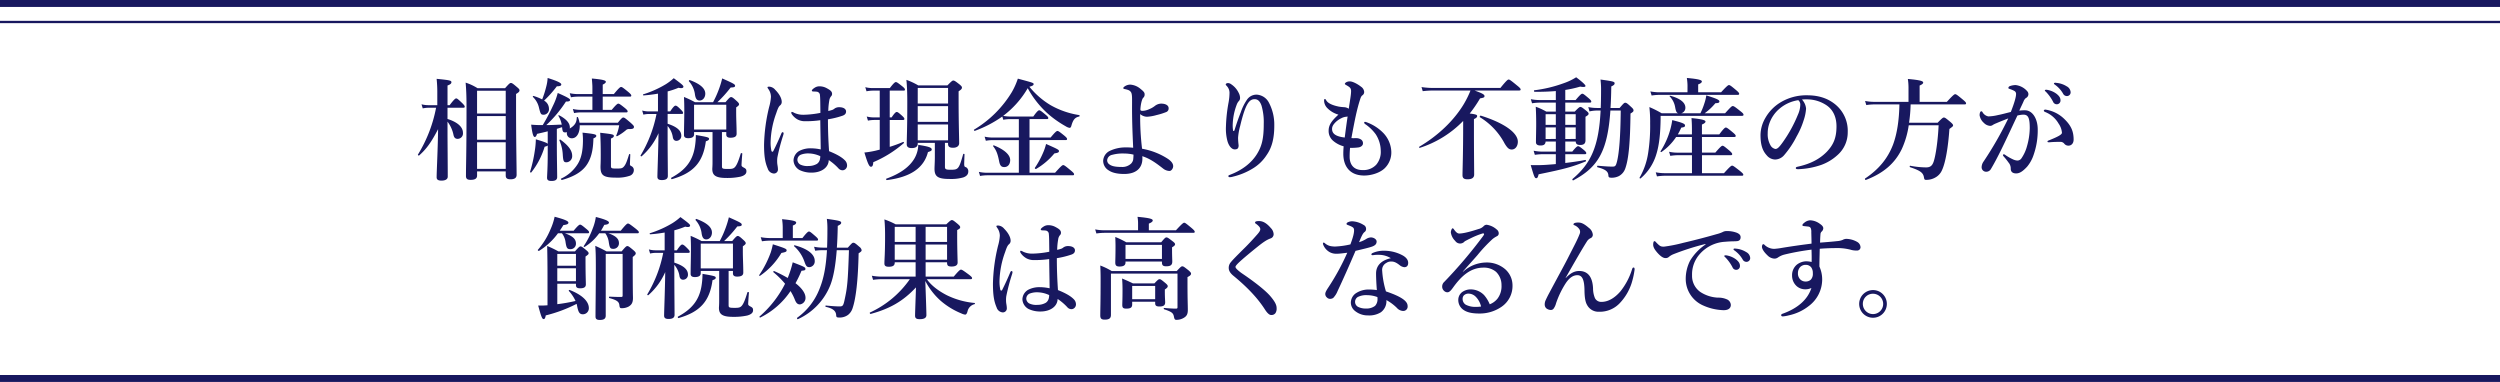
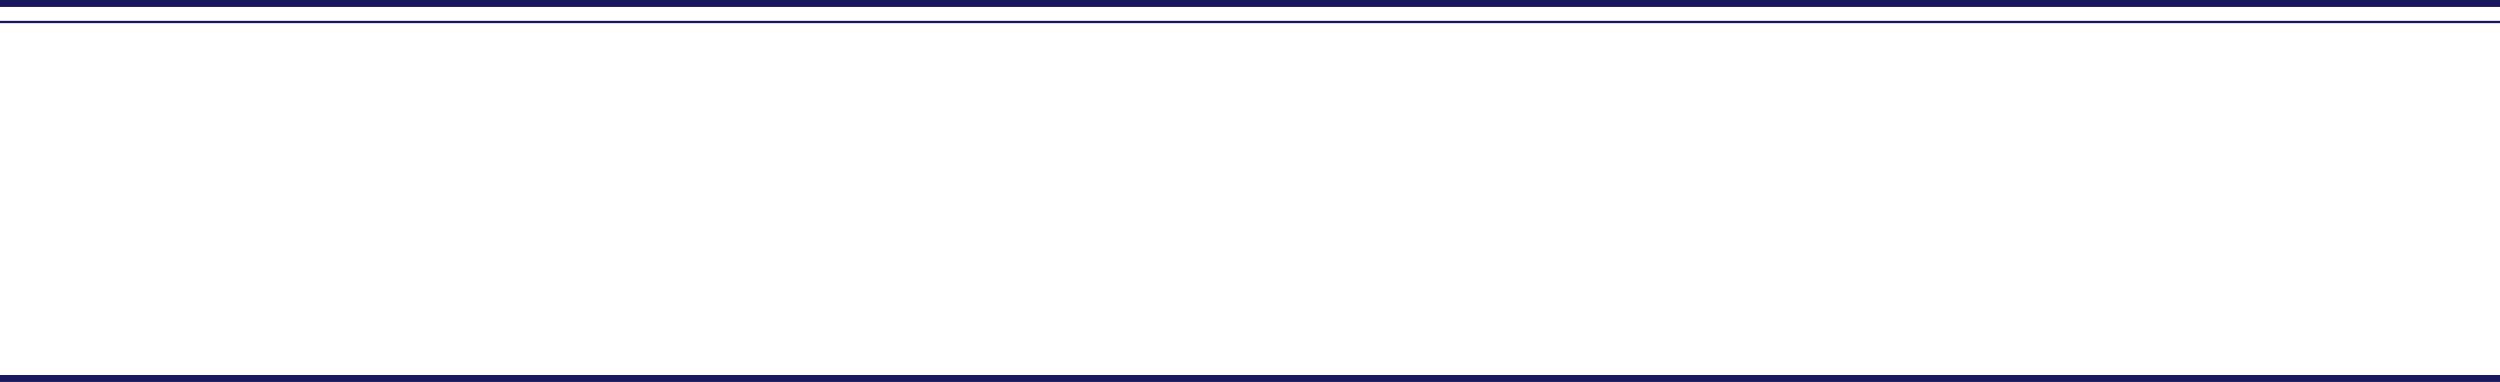
<svg xmlns="http://www.w3.org/2000/svg" width="1080" height="165" viewBox="0 0 1080 165">
  <g id="sec2_tit_pc.svg" transform="translate(-180.5 -1397)">
    <g id="大見出し" transform="translate(0 19)">
-       <path id="パス_409" data-name="パス 409" d="M-346.176-21.456a14.249,14.249,0,0,1,2.592,5.76c.288,1.344.96,1.68,1.824,1.68a2.322,2.322,0,0,0,2.256-2.592c0-2.4-2.112-4.56-6.672-6v-4.848h6.816c.48,0,.624-.144.624-.48s-.384-.816-1.1-1.536c-1.728-1.632-2.16-2.016-2.592-2.016-.336,0-.912.384-2.832,2.928h-.912v-8.5c1.2-.432,1.68-.864,1.68-1.392,0-.72-.432-.912-6.384-1.488a55.708,55.708,0,0,1,.288,6.144v5.232h-3.888a11.684,11.684,0,0,1-2.928-.384l.528,1.776a12.845,12.845,0,0,1,2.5-.288h3.264a59.794,59.794,0,0,1-7.824,20.208c-.144.192.288.576.48.432,3.168-2.784,5.328-5.808,8.208-11.376-.1,8.448-.624,18.384-.624,20.784,0,1.056.72,1.44,2.112,1.44,1.632,0,2.688-.576,2.688-1.728,0-5.04-.1-15.216-.1-19.3Zm25.152,21.5V1.824c0,1.2.672,1.632,2.064,1.632,1.776,0,2.64-.624,2.64-1.968,0-3.456-.24-14.16-.24-29.424v-5.472c1.152-.672,1.488-1.056,1.488-1.584,0-.384-.288-.72-1.1-1.392-1.728-1.488-2.16-1.776-2.64-1.776-.384,0-.768.288-2.5,2.256h-11.9a22.753,22.753,0,0,0-5.136-2.4c.336,3.792.384,7.3.384,11.088,0,19.3-.24,24.432-.24,29.232,0,1.3.672,1.68,2.016,1.68,1.92,0,2.784-.576,2.784-1.872V.048Zm0-1.1h-12.384V-12.528h12.384Zm0-12.576h-12.384V-23.856h12.384Zm0-11.328h-12.384V-34.8h12.384Zm31.872,3.984a9.491,9.491,0,0,0-.672-2.352.288.288,0,0,0-.528.1c0,2.016-.768,3.408-3.024,4.752a1.633,1.633,0,0,0,.048-.48c0-1.872-1.584-3.648-4.608-5.232-.192-.1-.432.048-.336.24a11.3,11.3,0,0,1,1.44,3.792h-.864c-1.92.1-3.84.192-5.808.192a53.682,53.682,0,0,0,8.5-10.176c1.344.048,1.776-.24,1.776-.72s-1.392-1.248-5.328-2.976a27.728,27.728,0,0,1-2.064,5.52,81.184,81.184,0,0,1-4.416,8.352h-.1a45.4,45.4,0,0,1-4.9-.192c.48,3.888.912,5.328,1.536,5.328.432,0,.72-.432,1.008-1.344,1.68-.384,3.168-.72,4.608-1.1v5.424c-.288-.432-1.44-.864-5.136-1.968a33.82,33.82,0,0,1-.432,4.848A58.269,58.269,0,0,1-310.512.192c-.1.24.384.48.528.288a33.022,33.022,0,0,0,5.76-11.088c.768-.192,1.152-.336,1.344-.576v3.456c0,6.24-.288,9.5-.288,10.512s.576,1.392,1.92,1.392c1.584,0,2.448-.48,2.448-1.68,0-2.112-.144-8.688-.144-13.824v-7.008c.768-.24,1.488-.48,2.256-.72.192,1.968.432,2.256,1.44,2.256a1.533,1.533,0,0,0,.672-.144,1.633,1.633,0,0,0-.048.48,2.123,2.123,0,0,0,2.112,2.208c2.4,0,3.5-2.688,3.456-5.52v-.1h17.04a17.98,17.98,0,0,1-1.248,4.368c-.1.24.192.432.384.336a21.028,21.028,0,0,0,3.744-2.544,1.839,1.839,0,0,1,1.536-.528c1.584,0,1.968-.288,1.968-.96,0-.384-.288-.72-1.392-1.728-2.352-2.016-2.736-2.3-3.216-2.3-.384,0-.768.288-2.352,2.256Zm10.032-11.28h11.712c.48,0,.624-.144.624-.48s-.384-.768-1.344-1.584c-2.112-1.728-2.64-2.112-3.072-2.112-.336,0-.912.384-3.12,3.072h-4.8v-4.08c.912-.432,1.344-.864,1.344-1.2,0-.48-.48-.96-6.048-1.44.144,1.68.24,2.928.24,3.792v2.928h-6.384a15.719,15.719,0,0,1-3.408-.384l.528,1.776a17.119,17.119,0,0,1,2.88-.288h6.384v5.712h-5.232a14.151,14.151,0,0,1-3.216-.384l.528,1.776a14.689,14.689,0,0,1,2.688-.288h19.824c.48,0,.624-.144.624-.48s-.384-.768-1.2-1.44c-1.872-1.488-2.4-1.872-2.832-1.872-.336,0-.912.384-2.832,2.688h-3.888Zm-26.16,1.2a20.879,20.879,0,0,0-3.744-1.488.265.265,0,0,0-.24.432,9.336,9.336,0,0,1,2.64,4.8c.672,2.64.816,2.88,2.064,2.88a2.387,2.387,0,0,0,2.208-2.64,4.017,4.017,0,0,0-2.112-3.456,49.314,49.314,0,0,0,5.52-6.192c1.344,0,1.92-.24,1.92-.816,0-.672-1.92-1.536-5.9-2.784a17.536,17.536,0,0,1-.576,3.648A43.585,43.585,0,0,1-305.28-31.056Zm12.96,24.384c0-2.256-1.536-4.416-5.088-7.008-.192-.144-.528.144-.432.336a17.149,17.149,0,0,1,1.44,5.856c.192,3.168.384,3.6,1.68,3.6A2.635,2.635,0,0,0-292.32-6.672Zm16.752-7.488c.864-.336,1.248-.672,1.248-1.1,0-.672-.528-.768-5.9-1.392.192,3.216.24,6.384.24,9.552,0,3.552-.1,4.368-.1,5.184,0,3.744,1.344,4.656,6.768,4.656a16.286,16.286,0,0,0,5.9-.816,2.57,2.57,0,0,0,1.728-2.4,1.847,1.847,0,0,0-1.1-1.776.851.851,0,0,1-.576-.96c0-.624.1-2.688.144-4.032,0-.24-.48-.288-.528-.048-1.008,3.312-1.536,4.56-2.4,5.424-.72.72-1.392.672-3.456.672-1.728,0-1.968-.144-1.968-1.152Zm-6.336-1.152c0-.624-.672-.816-5.952-1.392a26.307,26.307,0,0,1,.192,3.12c0,4.464-.624,7.68-2.16,10.272a16.676,16.676,0,0,1-7.3,6.48c-.192.1.144.624.384.576,4.56-1.248,8.064-3.12,10.224-5.856,1.92-2.448,2.976-5.712,3.264-9.888.048-.72.1-1.44.1-2.208C-282.24-14.592-281.9-14.88-281.9-15.312Zm30.816-4.272a9.485,9.485,0,0,1,2.256,4.944c.192.96.72,1.488,1.536,1.488a2.123,2.123,0,0,0,2.112-2.208c0-2.208-1.824-3.84-5.9-5.184v-4.224h6.048c.48,0,.624-.144.624-.48s-.336-.768-.912-1.344c-1.392-1.44-1.92-1.776-2.352-1.776-.336,0-.912.384-2.3,2.5h-1.1v-8.64a33.8,33.8,0,0,0,4.7-1.584c1.344.336,2.112.144,2.112-.48,0-.48-.72-1.1-4.176-3.648a24.4,24.4,0,0,1-3.408,2.592,44.286,44.286,0,0,1-9.744,4.368.255.255,0,0,0,.1.48,59.924,59.924,0,0,0,6.24-.768v7.68H-259.3a10.671,10.671,0,0,1-2.784-.384l.528,1.776a11.547,11.547,0,0,1,2.352-.288h3.312a55.124,55.124,0,0,1-6.864,17.9c-.144.192.24.528.432.384a28.415,28.415,0,0,0,7.3-9.984c-.1,7.968-.48,16.944-.48,18.816,0,1.008.576,1.44,1.92,1.44,1.68,0,2.592-.528,2.592-1.776,0-3.792-.1-9.84-.1-19.2Zm23.472,2.64h1.872v1.1c0,.912.624,1.344,1.776,1.344,1.824,0,2.688-.528,2.688-1.728,0-3.6-.192-5.712-.192-9.552V-27.6c.912-.624,1.248-.96,1.248-1.344s-.336-.816-1.1-1.488c-1.2-1.1-1.824-1.632-2.352-1.632-.432,0-.912.432-2.4,2.208h-3.5a51.584,51.584,0,0,0,5.712-6.336c1.44-.048,1.92-.192,1.92-.768,0-.624-.72-1.008-5.568-3.168a38.466,38.466,0,0,1-1.344,4.464,43.21,43.21,0,0,1-2.592,5.808h-7.824a43.017,43.017,0,0,0-4.752-2.256c.1,2.064.144,3.6.144,5.808,0,3.5-.144,8.112-.144,10.608,0,.96.624,1.392,1.824,1.392,1.632,0,2.544-.528,2.544-1.68v-.96h7.968V-4.128c0,2.112-.1,2.64-.1,3.12,0,2.88,1.632,3.888,6.192,3.888a26.653,26.653,0,0,0,6.048-.576c1.68-.48,2.5-1.2,2.5-2.256,0-.864-.192-1.152-1.2-1.68-.72-.384-.912-.624-.912-1.056,0-.48.192-3.408.336-4.944,0-.24-.624-.288-.672-.048-.912,3.024-1.632,4.9-2.5,5.856-.672.72-1.344.816-2.976.816-2.4,0-2.64-.144-2.64-1.152Zm1.872-1.1h-13.92v-10.7h13.92Zm-9.072-15.5c0-2.3-2.256-4.224-6.672-5.856-.24-.1-.528.336-.384.528a10.445,10.445,0,0,1,2.544,5.328c.24,2.064.816,2.976,2.064,2.976C-235.872-30.576-234.816-31.872-234.816-33.552Zm1.632,19.536c0-.624-.48-.768-5.712-1.68a32.384,32.384,0,0,1-.48,5.52C-240.432-4.224-243.6-.384-249.5,2.784c-.192.1,0,.672.24.624,9.312-2.64,13.488-7.3,14.688-16.368C-233.472-13.3-233.184-13.632-233.184-14.016Zm51.84,5.328c-.24-3.7-.48-8.016-.48-13.776a37.652,37.652,0,0,0,6.384-1.584c1.1-.432,1.44-1.008,1.44-1.824,0-.864-.816-1.824-3.024-1.824a3.491,3.491,0,0,0-1.872.528,3.568,3.568,0,0,1-1.008.624,16.492,16.492,0,0,1-1.776.48,28.5,28.5,0,0,1,.432-4.512,3.469,3.469,0,0,1,.768-1.824,1.377,1.377,0,0,0,.432-1.1c0-1.008-.864-1.632-2.208-2.352a6.387,6.387,0,0,0-3.36-.864,3.637,3.637,0,0,0-1.968.624c-.624.384-1.2.912-1.2,1.2a.413.413,0,0,0,.384.384c.144,0,.384.048.576.048a7.792,7.792,0,0,1,1.008.048,1.557,1.557,0,0,1,1.536,1.584c.144,1.248.144,3.12.192,7.584a41.849,41.849,0,0,1-7.248.816,9.129,9.129,0,0,1-4.128-.864,2.653,2.653,0,0,0-.912-.384c-.192,0-.288.192-.288.384s.048.336.336.768a7.314,7.314,0,0,0,2.448,2.16,6.607,6.607,0,0,0,3.264.72,42.047,42.047,0,0,0,6.48-.432c.048,4.368.144,8.256.192,12.624a19.721,19.721,0,0,0-4.08-.48,10.413,10.413,0,0,0-5.232,1.152A4.913,4.913,0,0,0-196.7-4.7a5.027,5.027,0,0,0,2.64,4.176,11.651,11.651,0,0,0,5.136,1.1c4.416,0,7.392-2.3,7.44-5.424A22.725,22.725,0,0,1-177.312-1.3a2.4,2.4,0,0,0,1.728.864,1.9,1.9,0,0,0,1.3-.48,2.059,2.059,0,0,0,.72-1.632,3.1,3.1,0,0,0-.912-2.16C-175.92-6.192-178.224-7.44-181.344-8.688Zm-3.792,2.16a5.957,5.957,0,0,1-.144,1.3,3.182,3.182,0,0,1-1.3,2.016,7.1,7.1,0,0,1-3.6.912,6.931,6.931,0,0,1-3.6-.624,2.442,2.442,0,0,1-1.248-2.112,2.437,2.437,0,0,1,1.536-2.16,8.865,8.865,0,0,1,3.408-.528A12.454,12.454,0,0,1-185.136-6.528Zm-15.84-9.888a.457.457,0,0,0-.384-.48c-.288-.048-.48.288-.624.624-1.2,2.88-2.208,5.04-3.456,7.536-.192.384-.672.384-.816-.144a17.44,17.44,0,0,1-.336-3.888,38.972,38.972,0,0,1,2.448-12.384c.624-1.872,1.008-2.784,1.632-3.312a1.889,1.889,0,0,0,.72-1.536c0-1.536-1.056-3.456-2.832-5.232a3.641,3.641,0,0,0-2.544-1.344c-.528,0-.768.1-.768.288,0,.24.1.336.384.768a5.86,5.86,0,0,1,1.1,3.36,19.989,19.989,0,0,1-.768,4.32,74.719,74.719,0,0,0-2.208,16.416c0,5.328.576,7.872,1.584,10.224A3,3,0,0,0-205.248.96a1.727,1.727,0,0,0,1.824-1.632c0-1.344-.336-2.256-.336-3.312a11.231,11.231,0,0,1,.1-2.064,85.205,85.205,0,0,1,2.5-9.5A4.87,4.87,0,0,0-200.976-16.416Zm45.84-5.76h5.712c.48,0,.624-.144.624-.48s-.384-.768-.96-1.3c-1.44-1.3-1.92-1.68-2.352-1.68-.336,0-.912.384-2.208,2.352h-.816V-34.848h5.952c.48,0,.624-.144.624-.48s-.384-.768-1.152-1.392c-1.824-1.44-2.352-1.824-2.784-1.824-.336,0-.912.384-2.592,2.592h-7.584a12.387,12.387,0,0,1-3.024-.384l.528,1.776a14.216,14.216,0,0,1,2.64-.288h3.072V-23.28h-2.592a12.387,12.387,0,0,1-3.024-.384l.528,1.776a14.176,14.176,0,0,1,2.592-.288h2.5V-9.36l-1.728.432a36.772,36.772,0,0,1-4.9.816c1.488,4.944,2.112,6.144,2.832,6.144.624,0,.912-.528,1.008-1.968a49.5,49.5,0,0,0,13.2-8.256c.192-.144-.1-.576-.336-.48a58.144,58.144,0,0,1-5.76,2.112Zm23.856,9.888h1.344v.432c0,1.2.624,1.68,2.16,1.68,1.632,0,2.64-.768,2.64-1.968,0-2.208-.24-8.928-.24-18.72v-3.7c1.1-.72,1.44-1.056,1.44-1.632,0-.384-.288-.72-1.1-1.392-1.728-1.344-2.16-1.632-2.64-1.632-.384,0-.768.288-2.544,2.112H-142.8a29.389,29.389,0,0,0-5.136-2.4c.336,3.36.384,6.72.384,10.032,0,11.9-.24,14.88-.24,17.808,0,1.056.672,1.632,2.112,1.632,1.776,0,2.64-.624,2.64-1.92v-.336h7.392v6.24c0,1.776-.144,4.176-.144,4.944,0,3.5,1.584,4.416,6.672,4.416a18.97,18.97,0,0,0,5.76-.672c1.488-.528,2.16-1.392,2.16-2.544a1.964,1.964,0,0,0-.912-1.824c-.72-.24-.816-.336-.864-1.44l.144-4.176c0-.24-.528-.288-.576-.048-.912,3.168-1.44,4.848-2.112,5.712-.72.96-1.632,1.008-3.408,1.008-1.92,0-2.352-.24-2.352-1.248Zm1.344-1.1h-13.1v-6.864h13.1Zm0-7.968h-13.1v-6.816h13.1Zm0-7.92h-13.1V-36h13.1Zm-7.056,19.824c0-.816-1.392-1.3-5.808-1.968a12.4,12.4,0,0,1-1.68,5.9c-2.112,3.6-6.1,6.528-12.1,8.688-.24.1-.048.672.192.624,10.176-1.248,16.032-5.232,17.76-12.1C-137.28-8.736-136.992-8.928-136.992-9.456Zm30.912-12.816a17.638,17.638,0,0,1,2.928-.288h3.792v7.968h-11.376a15.719,15.719,0,0,1-3.408-.384l.528,1.776a17.638,17.638,0,0,1,2.928-.288H-99.36V.624h-13.872A15.719,15.719,0,0,1-116.64.24l.528,1.776a17.638,17.638,0,0,1,2.928-.288h37.056c.48,0,.624-.144.624-.48s-.384-.768-1.44-1.632c-2.3-1.92-2.832-2.3-3.264-2.3-.336,0-.912.384-3.5,3.312h-11.04V-13.488h15.6c.48,0,.624-.144.624-.48s-.384-.768-1.248-1.488c-1.968-1.584-2.5-1.968-2.928-1.968-.336,0-.912.384-2.928,2.832h-9.12V-22.56h7.488c.48,0,.624-.144.624-.48s-.384-.768-1.152-1.392c-1.824-1.536-2.352-1.92-2.784-1.92-.336,0-.912.384-2.544,2.688H-103.3a16.156,16.156,0,0,1-2.832-.288A40.17,40.17,0,0,0-95.52-35.9a41.192,41.192,0,0,0,9.5,11.712A45.825,45.825,0,0,0-79.1-19.44a4.518,4.518,0,0,0,1.632.672c.384,0,.624-.24.816-.96.72-2.544,1.536-3.552,3.36-3.936.24-.048.24-.576,0-.624A36.074,36.074,0,0,1-85.632-28.56,34.788,34.788,0,0,1-94.8-36.528c1.488-.384,1.824-.72,1.824-1.1,0-.576-.048-.576-6.816-2.4a30.827,30.827,0,0,1-2.592,5.808A47.548,47.548,0,0,1-118.7-18c-.192.144.1.624.336.528a50.1,50.1,0,0,0,11.856-6.192ZM-103.1-4.848c0-2.352-2.688-4.608-7.008-6.336-.24-.1-.48.192-.336.384,1.392,1.776,1.968,3.36,2.592,6.576.384,1.872,1.008,2.4,2.208,2.4C-104.112-1.824-103.1-3.024-103.1-4.848Zm21.072-3.888c0-.576-.576-.864-5.568-3.072a22.523,22.523,0,0,1-1.392,4.032,37.688,37.688,0,0,1-3.456,6.288c-.144.192.336.624.528.48A29.757,29.757,0,0,0-84-7.728C-82.464-7.968-82.032-8.16-82.032-8.736Zm35.9-1.008a114.96,114.96,0,0,1-.816-14.976,4.605,4.605,0,0,0,3.024,1.152,18.392,18.392,0,0,0,4.032-.72,28.121,28.121,0,0,0,4.176-1.3,1.621,1.621,0,0,0,1.056-1.68c0-1.2-1.3-1.968-3.216-1.968a4.5,4.5,0,0,0-2.736,1.008,9.689,9.689,0,0,1-2.448,1.392,7.151,7.151,0,0,1-2.88.72c-.72,0-.912-.192-.912-.624.1-2.16.672-4.464,1.2-4.992a1.816,1.816,0,0,0,.624-1.488c0-.576-.1-1.056-1.68-2.3a7.6,7.6,0,0,0-4.464-1.92,4.237,4.237,0,0,0-2.544.816c-.192.144-.528.384-.528.72,0,.192.288.336.624.384a9.442,9.442,0,0,1,1.44.384,2.366,2.366,0,0,1,1.2.864c.576.768.528,2.4.528,4.608-.048,7.056.144,12.1.48,19.488a29.448,29.448,0,0,0-3.264-.144A15.653,15.653,0,0,0-60.24-8.736a5.028,5.028,0,0,0-2.688,4.128,4.8,4.8,0,0,0,2.4,4.224C-58.7.864-56.016,1.152-53.856,1.152c5.28,0,7.872-2.64,7.872-6.672a7.089,7.089,0,0,0-.048-1.008c3.312,1.056,5.9,2.928,8.976,5.328A4.69,4.69,0,0,0-34.272-.144c.816,0,1.584-1.1,1.584-2.064,0-1.1-.768-2.112-2.208-3.12A29.865,29.865,0,0,0-46.128-9.744Zm-3.7,2.544a19.519,19.519,0,0,1-.144,2.208,3.386,3.386,0,0,1-.864,1.632,5.465,5.465,0,0,1-4.032,1.488c-2.928,0-4.464-.384-5.424-1.152A2.093,2.093,0,0,1-61.2-4.9,2.63,2.63,0,0,1-59.088-7.1a17.046,17.046,0,0,1,5.28-.576A17.094,17.094,0,0,1-49.824-7.2ZM-6.192-17.76c-.144.432-.528.48-.624.1a13.824,13.824,0,0,1-.144-2.784A26.37,26.37,0,0,1-5.232-28.8a4.821,4.821,0,0,1,.816-1.44,1.893,1.893,0,0,0,.624-1.536,4.821,4.821,0,0,0-.576-2.064,9.236,9.236,0,0,0-3.168-3.7,2.694,2.694,0,0,0-1.392-.576c-.624,0-1.056.288-1.056.576,0,.24.192.384.384.624a4.284,4.284,0,0,1,1.248,2.928,24.019,24.019,0,0,1-.384,4.128A66.262,66.262,0,0,0-9.888-19.392a20.707,20.707,0,0,0,.672,6.432c.576,1.968,1.776,3.5,3.12,3.5,1.2,0,1.68-.48,1.68-1.776a29.7,29.7,0,0,1-.24-3.216,25.316,25.316,0,0,1,.912-5.136C-1.44-29.328.24-31.152,2.5-31.152c1.248,0,2.256.72,2.976,2.784a25.537,25.537,0,0,1,.96,7.968c0,6.288-.816,9.6-3.024,13.1C1.1-3.648-2.736-.576-7.968,1.44c-.576.24-.864.288-.864.624,0,.384.24.48.624.48A4.873,4.873,0,0,0-6.816,2.3,29.044,29.044,0,0,0,1.44-1.056,18.4,18.4,0,0,0,7.68-7.008c2.352-3.36,3.312-7.344,3.312-12.768A20.274,20.274,0,0,0,8.64-29.712,6.343,6.343,0,0,0,3.264-33.12a5.006,5.006,0,0,0-4.08,2.208,21.749,21.749,0,0,0-2.64,5.328C-4.272-23.472-4.992-21.6-6.192-17.76Zm49.92,7.632a24.157,24.157,0,0,0,3.7-.192c1.1-.192,1.872-.912,1.872-1.68a1.877,1.877,0,0,0-.768-1.68,3.608,3.608,0,0,0-1.776-.624c-.912-.048-1.488.048-2.448-.048,1.536-8.256,2.352-12.336,3.792-16.8.336-1.056.624-1.44.912-1.632a1.739,1.739,0,0,0,.816-1.488,2.963,2.963,0,0,0-1.344-2.256c-1.632-1.3-3.744-2.3-4.7-2.3a3.107,3.107,0,0,0-1.68.336c-.384.24-.624.48-.624.72,0,.192.192.288.672.576,1.488.864,2.064,1.248,2.016,2.736-.048,1.584-.432,3.6-1.008,7.44a3.941,3.941,0,0,0-1.92-.672,21.815,21.815,0,0,1-2.3-.24c-3.36-.672-4.848-1.68-5.424-2.592-.336-.528-.432-.72-.672-.72s-.336.288-.336.816a4.743,4.743,0,0,0,1.488,3.216,10.872,10.872,0,0,0,4.7,2.736c-2.448,2.256-4.224,4.176-4.224,6.864a5.549,5.549,0,0,0,1.92,4.416,11.551,11.551,0,0,0,4.56,2.4c-.1,1.2-.144,2.208-.144,3.216,0,5.376,2.784,9.408,9.024,9.408,3.12,0,6.816-1.152,8.88-3.168a9.511,9.511,0,0,0,2.832-7.248,12.348,12.348,0,0,0-3.648-8.16,19.154,19.154,0,0,0-6.96-4.416,2.306,2.306,0,0,0-.72-.192c-.24,0-.384.1-.384.336s.144.432.48.672a18.35,18.35,0,0,1,4.512,4.368,13.365,13.365,0,0,1,2.16,7.1,8.545,8.545,0,0,1-1.968,6.048,7.561,7.561,0,0,1-5.9,2.3c-4.32,0-5.568-2.976-5.568-5.712A38.208,38.208,0,0,1,43.728-10.128ZM42.672-23.664c-.432,2.832-.816,5.712-1.248,9.072-4.224-.48-5.472-1.872-5.472-3.7,0-1.152.576-1.968,1.632-3.024a9.52,9.52,0,0,1,2.4-1.632,5.546,5.546,0,0,1,1.728-.576C42.144-23.568,42.384-23.616,42.672-23.664ZM116.784-34.9c.48,0,.624-.144.624-.48s-.384-.768-1.584-1.728c-2.64-2.16-3.168-2.544-3.6-2.544-.336,0-.912.384-3.552,3.648H79.632a33.83,33.83,0,0,1-5.04-.384l.528,1.776a40.529,40.529,0,0,1,4.464-.288H95.76a42.609,42.609,0,0,1-2.832,5.76c-4.272,7.152-11.088,13.68-19.3,18.528-.192.144,0,.576.24.48a45.471,45.471,0,0,0,18.72-11.616v1.008C92.592-7.248,92.3-.528,92.3,1.68c0,1.3.672,1.776,2.16,1.776,1.92,0,2.88-.672,2.88-2.064,0-2.352-.1-9.552-.1-20.016V-22.56c1.008-.432,1.392-.816,1.392-1.3,0-.528-.48-.768-3.216-1.1a55.6,55.6,0,0,0,4.464-6.528c1.728-.336,1.92-.432,1.92-1.056s-1.152-1.248-4.32-2.352Zm-.576,22.128c0-3.936-6.048-8.16-16.032-11.28-.24-.048-.576.528-.384.672A29.315,29.315,0,0,1,110.5-12c1.2,1.968,1.92,2.592,3.072,2.592C115.1-9.408,116.208-10.848,116.208-12.768Zm44.448-13.488c-.1,11.088-.672,18.192-1.584,21.936-.528,2.064-.768,2.3-2.064,2.3-1.344,0-3.072-.1-6.336-.384-.24,0-.288.624-.048.672,3.792.96,4.608,2.016,4.7,3.552.048.768.336.96,1.392.96a6.865,6.865,0,0,0,3.168-.72A5.912,5.912,0,0,0,162.576-1.1c1.632-4.416,2.16-12.288,2.3-23.856,1.1-.672,1.3-.864,1.3-1.392,0-.384-.24-.768-1.008-1.44-1.632-1.536-2.064-1.824-2.544-1.824s-.72.24-2.448,2.256H156.24c.192-2.832.288-5.9.336-9.312,1.056-.48,1.44-.816,1.44-1.344,0-.72-.624-.864-6.1-1.632a35.538,35.538,0,0,1,.24,4.8q0,4.032-.144,7.488h-1.584a18.431,18.431,0,0,1-3.792-.384l.528,1.872a15.347,15.347,0,0,1,3.5-.384h1.3c-.768,15.36-4.08,22.8-12.144,29.568-.192.144.1.72.288.624,10.752-5.664,14.88-12.624,16.08-30.192ZM136.7-12.864h4.512c.048,1.056.624,1.488,1.92,1.488,1.584,0,2.3-.624,2.3-2.016V-23.568c1.008-.576,1.344-.912,1.344-1.3s-.288-.72-1.008-1.3c-1.68-1.344-2.064-1.632-2.544-1.632-.384,0-.768.288-2.448,2.016H136.7v-3.888h10.608c.48,0,.624-.144.624-.48s-.384-.768-1.152-1.44c-1.824-1.536-2.3-1.92-2.736-1.92-.336,0-.912.384-2.88,2.736H136.7v-4.368a48,48,0,0,0,6.432-1.44c1.632.288,2.3.144,2.3-.288s-1.2-1.632-4.032-3.744a25.139,25.139,0,0,1-5.328,2.544,56.514,56.514,0,0,1-12.768,3.072c-.24.048-.1.672.144.672,3.5,0,6.48-.1,9.168-.336v3.888h-7.008a19.457,19.457,0,0,1-3.792-.384l.528,1.776a23.807,23.807,0,0,1,3.408-.288h6.864v3.888H128.5a27.655,27.655,0,0,0-4.56-2.112c.144,2.544.192,5.04.192,7.536,0,2.688-.1,5.664-.1,7.824,0,1.152,1.056,1.392,1.968,1.392,1.44,0,2.112-.48,2.208-1.728h4.416V-8.5h-5.712a20.365,20.365,0,0,1-3.888-.384l.528,1.776a25.04,25.04,0,0,1,3.5-.288h5.568V-3.12c-1.488.144-2.88.24-4.224.336-1.584.1-3.744.192-6.624.1,1.536,5.28,1.728,5.664,2.4,5.664.48,0,.72-.432,1.008-1.68,11.088-2.256,14.784-3.264,20.352-5.568.24-.1.048-.672-.192-.624-2.688.528-5.712.96-8.64,1.3V-7.392h8.448c.48,0,.624-.144.624-.48s-.384-.768-1.056-1.344c-1.536-1.248-2.064-1.632-2.5-1.632-.336,0-.912.384-2.5,2.352H136.7Zm0-1.1V-18.96h4.512v4.992Zm0-6.1v-4.608h4.512v4.608Zm-8.5,6.1V-18.96h4.416v4.992Zm0-6.1v-4.608h4.416v4.608Zm58.512-4.992a2.4,2.4,0,0,0,1.872-2.448c0-2.208-2.3-3.984-6.528-5.136-.24-.048-.384.192-.192.336a8.834,8.834,0,0,1,2.3,4.608c.336,1.872.624,2.5,1.44,2.64h-7.248a42.633,42.633,0,0,0-5.328-2.688,56.741,56.741,0,0,1,.336,7.152,76.449,76.449,0,0,1-.912,13.008,30.192,30.192,0,0,1-3.648,10.32c-.144.192.24.48.432.336A21.793,21.793,0,0,0,176.016-7.3c1.248-3.936,1.776-8.88,1.872-15.216v-1.44h35.088c.528,0,.72-.144.72-.48,0-.384-.288-.72-1.392-1.584-2.352-1.872-2.784-2.16-3.264-2.16-.384,0-.768.288-3.312,3.12H196.9a24.93,24.93,0,0,0,4.656-4.368c1.248,0,1.728-.192,1.728-.768,0-.672-1.344-1.248-5.664-2.592a18.454,18.454,0,0,1-.816,3.408,30.029,30.029,0,0,1-1.728,4.32Zm2.784-9.072h-12.1a20.828,20.828,0,0,1-3.936-.384L174-32.736a25.04,25.04,0,0,1,3.5-.288h33.7c.48,0,.624-.144.624-.48s-.384-.768-1.344-1.584c-2.112-1.776-2.64-2.16-3.072-2.16-.336,0-.912.384-3.408,3.12h-9.888v-3.408c1.056-.384,1.584-.816,1.584-1.248,0-.48-.528-1.008-6.48-1.536a23.811,23.811,0,0,1,.288,3.168Zm6.24,19.3h13.968c.48,0,.624-.144.624-.48s-.384-.768-1.3-1.536c-2.016-1.68-2.544-2.064-2.976-2.064-.336,0-.912.384-2.832,2.976h-7.488v-4.272c1.056-.432,1.536-.864,1.536-1.248,0-.48-.624-1.008-6.048-1.536.144,1.68.192,3.264.192,4.944v2.112h-6.1a27.878,27.878,0,0,0,1.488-2.928c1.3-.192,1.632-.336,1.632-.96,0-.72-1.2-1.2-5.52-2.3a30.485,30.485,0,0,1-.672,3.408,34.54,34.54,0,0,1-4.368,10.032c-.144.192.192.48.384.336a23.957,23.957,0,0,0,6.336-6.48h6.816v6.768H185.04a16.535,16.535,0,0,1-3.5-.384l.528,1.776a21.437,21.437,0,0,1,3.216-.288h6.144V.816h-11.76a20.365,20.365,0,0,1-3.888-.384l.528,1.776a23.807,23.807,0,0,1,3.408-.288h33.264c.48,0,.624-.144.624-.48s-.384-.72-1.488-1.632c-2.4-1.872-2.928-2.256-3.36-2.256-.336,0-.912.384-3.5,3.264h-9.5V-6.96h12.432c.48,0,.624-.144.624-.48s-.384-.768-1.248-1.536c-2.016-1.68-2.5-2.064-2.928-2.064-.336,0-.912.384-3.12,2.976h-5.76Zm43.2-16.176a21.516,21.516,0,0,1,3.024-.048,15.142,15.142,0,0,1,7.68,2.592c3.12,2.16,4.224,5.616,4.224,9.024,0,5.04-1.344,8.064-4.32,11.136-2.88,2.88-6.672,5.04-12.336,6.288-.624.144-.912.24-.912.624s.336.48,1.056.48a34.157,34.157,0,0,0,9.84-1.824,20.94,20.94,0,0,0,7.1-4.272A13.042,13.042,0,0,0,258.72-16.9,14.715,14.715,0,0,0,253.1-29.088c-2.928-2.3-6.672-3.744-11.9-3.744a21.507,21.507,0,0,0-11.616,3.12,18.553,18.553,0,0,0-6.48,6.72,14.989,14.989,0,0,0-2.064,7.3c0,4.368.912,6.816,2.64,8.736a4.87,4.87,0,0,0,3.648,1.872,5.272,5.272,0,0,0,3.984-1.968,39.453,39.453,0,0,0,5.328-8.016,34.472,34.472,0,0,0,3.024-6.912,19.556,19.556,0,0,0,1.056-5.088A6.592,6.592,0,0,0,238.944-31.008Zm-1.584.288a2.415,2.415,0,0,1,.864,2.16,11.138,11.138,0,0,1-1.008,4.08,58.293,58.293,0,0,1-6.432,11.76c-1.824,2.592-2.544,3.072-3.312,3.072a3.1,3.1,0,0,1-2.112-1.584,9.539,9.539,0,0,1-1.2-5.184,12.5,12.5,0,0,1,.816-4.56,14.615,14.615,0,0,1,4.08-5.9A16.161,16.161,0,0,1,237.36-30.72ZM309.216-28.9c.48,0,.624-.144.624-.48s-.384-.768-1.44-1.632c-2.3-1.92-2.832-2.3-3.264-2.3-.336,0-.912.384-3.6,3.312h-11.76v-7.056c1.056-.432,1.536-.864,1.536-1.248,0-.528-.528-1.056-6.624-1.584a25.2,25.2,0,0,1,.288,3.6V-30H270.1a20.365,20.365,0,0,1-3.888-.384l.528,1.776a23.807,23.807,0,0,1,3.408-.288h10.9c-.144,6.96-1.008,12.576-2.736,17.328-2.352,6.144-6.24,10.752-12.1,14.688-.192.144.1.72.336.624,7.488-2.88,12.432-7.008,15.5-13.3a37.363,37.363,0,0,0,3.024-10.32h12.912c-.288,6.336-1.2,12.816-2.112,15.6-.624,1.92-1.536,2.592-3.312,2.592A37.555,37.555,0,0,1,285.7-2.4c-.24-.048-.288.528-.048.624,4.464,1.488,5.664,2.4,6,4.416.144.864.288,1.056.864,1.056a7.735,7.735,0,0,0,4.032-1.008,6.6,6.6,0,0,0,2.976-3.36c1.44-3.168,2.592-9.744,3.12-17.616,1.44-1.056,1.584-1.2,1.584-1.536,0-.384-.288-.72-1.152-1.488-1.968-1.632-2.352-1.92-2.832-1.92-.384,0-.768.288-2.688,2.256H285.216a62.964,62.964,0,0,0,.672-7.92Zm35.664-6.288a2.061,2.061,0,0,0-.768,0c-.144.048-.24.1-.24.288s.336.432.528.624a17.964,17.964,0,0,1,3.024,4.224,1.72,1.72,0,0,0,1.632,1.1,1.612,1.612,0,0,0,1.584-1.68c0-1.008-.48-1.872-1.776-2.88A9.37,9.37,0,0,0,344.88-35.184Zm3.84-3.024a1.259,1.259,0,0,0-.768.048.29.29,0,0,0-.144.288c0,.192.384.432.576.576a12.181,12.181,0,0,1,3.36,3.744A1.836,1.836,0,0,0,353.52-32.5a1.609,1.609,0,0,0,1.488-1.776,3.084,3.084,0,0,0-1.728-2.448A9.859,9.859,0,0,0,348.72-38.208Zm1.968,25.488a2.138,2.138,0,0,1,1.632.864,2.267,2.267,0,0,0,1.968.768c.816-.048,2.016-.72,2.016-2.64,0-3.7-1.248-6.192-4.032-8.88a14.8,14.8,0,0,0-7.776-3.984c-.144,0-.24-.048-.336-.048-.48,0-.72.144-.72.48,0,.288.384.48.864.672a11.653,11.653,0,0,1,5.52,4.9,7.919,7.919,0,0,1,1.44,3.936c0,.768-1.584,1.68-5.808,3.36-.432.192-.432.24-.432.432s.1.336.528.336c.336,0,.912-.048,1.44-.1C347.952-12.672,349.008-12.72,350.688-12.72ZM332.832-26.208c.72-1.584,1.392-2.928,1.824-3.936a3.534,3.534,0,0,1,1.008-1.488,1.89,1.89,0,0,0,1.1-1.536,1.879,1.879,0,0,0-.432-1.344,7.837,7.837,0,0,0-5.04-2.736,7.579,7.579,0,0,0-2.352.384c-.48.144-.816.432-.816.864,0,.288.336.336.72.48a11.988,11.988,0,0,1,1.872.816,1.432,1.432,0,0,1,.72,1.392c0,1.152-.672,3.648-2.256,7.68-1.968.48-3.792,1.008-5.568,1.344a19.9,19.9,0,0,1-4.128.576,3.656,3.656,0,0,1-2.448-1.68c-.192-.288-.24-.528-.624-.528-.432,0-.72.72-.72,1.728a5.521,5.521,0,0,0,1.824,3.264,4.117,4.117,0,0,0,2.688,1.3,1.884,1.884,0,0,0,1.248-.432,9.562,9.562,0,0,1,1.392-.672c1.536-.672,3.36-1.392,5.232-2.112A153.917,153.917,0,0,1,317.472-4.32a4.464,4.464,0,0,0-.912,2.592,1.942,1.942,0,0,0,1.824,1.92A2.307,2.307,0,0,0,320.5-.864c1.248-2.064,2.976-5.28,4.752-8.928,2.016-4.08,4.608-9.744,6.768-14.3a13.214,13.214,0,0,1,2.5-.384c2.16,0,2.832,1.344,2.832,5.856a29.466,29.466,0,0,1-1.152,7.632,17,17,0,0,1-2.5,5.472,2.081,2.081,0,0,1-1.824.864,5.087,5.087,0,0,1-1.824-.528,20.84,20.84,0,0,1-3.264-1.872,1.072,1.072,0,0,0-.624-.288.353.353,0,0,0-.384.384c0,.144.1.288.336.576a28.548,28.548,0,0,1,2.064,2.592,3.838,3.838,0,0,1,.96,2.544c-.048,1.536.912,2.16,2.352,2.16,1.632,0,3.024-1.1,4.7-2.88A15.608,15.608,0,0,0,339.024-7.1,32.013,32.013,0,0,0,340.8-18c0-4.848-2.352-8.352-5.472-8.352A15.971,15.971,0,0,0,332.832-26.208ZM-296.736,26.784a8.174,8.174,0,0,1,1.584,4.032c.384,2.4.72,2.832,2.112,2.832a2.349,2.349,0,0,0,2.352-2.448c0-1.92-1.392-3.216-4.752-4.416h9.792c.48,0,.624-.144.624-.48s-.384-.768-1.152-1.392c-1.776-1.488-2.3-1.872-2.736-1.872-.336,0-.912.384-2.784,2.64h-6q.792-1.152,1.584-2.448c1.632-.192,2.16-.48,2.16-1.056,0-.672-1.632-1.392-5.952-2.544a25.524,25.524,0,0,1-1.776,5.424,31.792,31.792,0,0,1-5.472,8.88c-.144.192.336.576.528.432a28.936,28.936,0,0,0,8.16-7.584Zm18.72,0a8.33,8.33,0,0,1,1.536,4.032c.384,2.3.624,2.688,1.968,2.688a2.388,2.388,0,0,0,2.4-2.448c0-1.872-1.344-3.168-4.56-4.272h12.528c.48,0,.624-.144.624-.48s-.384-.72-1.44-1.584c-2.3-1.776-2.832-2.16-3.264-2.16-.336,0-.912.384-3.12,3.12h-8.544c.48-.768.96-1.632,1.44-2.544,1.392-.1,2.016-.432,2.016-1.008,0-.624-1.584-1.344-5.664-2.4a21.54,21.54,0,0,1-1.392,5.088,34.319,34.319,0,0,1-3.84,7.488c-.144.192.24.48.432.336a22.148,22.148,0,0,0,6.24-5.856Zm-24.96,31.1a34.959,34.959,0,0,1-4.032.1c1.344,4.992,1.728,5.856,2.352,5.856.48,0,.72-.432.912-1.584A61.162,61.162,0,0,0-290.4,57.264a10.8,10.8,0,0,1,.24,1.056c.48,2.4.96,3.456,2.448,3.456a2.6,2.6,0,0,0,2.592-2.688c0-2.928-2.976-5.76-8.3-7.824a.3.3,0,0,0-.336.432,16.162,16.162,0,0,1,2.88,4.32,73.017,73.017,0,0,1-7.872,1.392V48.576h8.064v.672c0,.912.576,1.3,1.824,1.3,1.68,0,2.448-.528,2.448-1.68,0-1.1-.144-4.224-.144-10.32V36.816c1.1-.768,1.344-1.008,1.344-1.392s-.288-.72-1.008-1.344c-1.632-1.344-2.016-1.632-2.5-1.632-.384,0-.768.288-2.4,2.16h-7.152a45.391,45.391,0,0,0-4.848-2.352c.1,4.416.144,8.832.144,13.2ZM-290.688,40.8h-8.064V35.712h8.064Zm-8.064,1.1h8.064v5.568h-8.064Zm21.264-7.3c-2.208-1.2-2.544-1.344-4.848-2.4.192,2.832.24,4.464.24,9.888,0,6.432-.144,17.568-.144,20.64,0,1.1.576,1.488,1.872,1.488,1.728,0,2.544-.528,2.544-1.872V35.712h7.3V53.568c0,.576-.1.72-.72.72-1.3,0-3.168-.048-4.992-.144-.24,0-.24.576,0,.624,3.6.96,4.176,1.776,4.32,3.168.1.912.288,1.2.864,1.2a6.246,6.246,0,0,0,3.072-.672c1.3-.768,1.92-1.68,1.92-3.744,0-.864-.1-1.68-.1-14.784V37.008c1.008-.768,1.3-1.1,1.3-1.584,0-.384-.288-.72-1.056-1.392-1.728-1.44-2.112-1.728-2.592-1.728-.384,0-.768.288-2.448,2.3Zm29.28,5.808a9.485,9.485,0,0,1,2.256,4.944c.192.96.72,1.488,1.536,1.488A2.123,2.123,0,0,0-242.3,44.64c0-2.208-1.824-3.84-5.9-5.184V35.232h6.048c.48,0,.624-.144.624-.48s-.336-.768-.912-1.344c-1.392-1.44-1.92-1.776-2.352-1.776-.336,0-.912.384-2.3,2.5h-1.1v-8.64a33.8,33.8,0,0,0,4.7-1.584c1.344.336,2.112.144,2.112-.48,0-.48-.72-1.1-4.176-3.648a24.4,24.4,0,0,1-3.408,2.592,44.286,44.286,0,0,1-9.744,4.368.255.255,0,0,0,.1.48,59.924,59.924,0,0,0,6.24-.768v7.68h-4.032a10.671,10.671,0,0,1-2.784-.384l.528,1.776a11.547,11.547,0,0,1,2.352-.288h3.312a55.123,55.123,0,0,1-6.864,17.9c-.144.192.24.528.432.384a28.415,28.415,0,0,0,7.3-9.984c-.1,7.968-.48,16.944-.48,18.816,0,1.008.576,1.44,1.92,1.44,1.68,0,2.592-.528,2.592-1.776,0-3.792-.1-9.84-.1-19.2Zm23.472,2.64h1.872v1.1c0,.912.624,1.344,1.776,1.344,1.824,0,2.688-.528,2.688-1.728,0-3.6-.192-5.712-.192-9.552V32.4c.912-.624,1.248-.96,1.248-1.344s-.336-.816-1.1-1.488c-1.2-1.1-1.824-1.632-2.352-1.632-.432,0-.912.432-2.4,2.208h-3.5a51.584,51.584,0,0,0,5.712-6.336c1.44-.048,1.92-.192,1.92-.768,0-.624-.72-1.008-5.568-3.168a38.466,38.466,0,0,1-1.344,4.464,43.21,43.21,0,0,1-2.592,5.808H-236.4a43.017,43.017,0,0,0-4.752-2.256c.1,2.064.144,3.6.144,5.808,0,3.5-.144,8.112-.144,10.608,0,.96.624,1.392,1.824,1.392,1.632,0,2.544-.528,2.544-1.68v-.96h7.968V55.872c0,2.112-.1,2.64-.1,3.12,0,2.88,1.632,3.888,6.192,3.888a26.653,26.653,0,0,0,6.048-.576c1.68-.48,2.5-1.2,2.5-2.256,0-.864-.192-1.152-1.2-1.68-.72-.384-.912-.624-.912-1.056,0-.48.192-3.408.336-4.944,0-.24-.624-.288-.672-.048-.912,3.024-1.632,4.9-2.5,5.856-.672.72-1.344.816-2.976.816-2.4,0-2.64-.144-2.64-1.152Zm1.872-1.1h-13.92v-10.7h13.92Zm-9.072-15.5c0-2.3-2.256-4.224-6.672-5.856-.24-.1-.528.336-.384.528a10.445,10.445,0,0,1,2.544,5.328c.24,2.064.816,2.976,2.064,2.976C-232.992,29.424-231.936,28.128-231.936,26.448Zm1.632,19.536c0-.624-.48-.768-5.712-1.68a32.384,32.384,0,0,1-.48,5.52c-1.056,5.952-4.224,9.792-10.128,12.96-.192.1,0,.672.24.624,9.312-2.64,13.488-7.3,14.688-16.368C-230.592,46.7-230.3,46.368-230.3,45.984Zm57.552-11.9c-.432,13.488-.72,16.128-1.824,21.168-.576,2.784-.816,3.12-2.208,3.12-1.248,0-2.928-.1-5.952-.384-.24,0-.24.528,0,.576,3.072.672,4.368,1.776,4.464,3.6.048.864.288,1.008,1.344,1.008a6.044,6.044,0,0,0,3.792-1.152,5.93,5.93,0,0,0,1.92-2.784c1.488-4.272,2.4-12.288,2.64-23.808,1.1-.72,1.3-.912,1.3-1.392a2.391,2.391,0,0,0-1.008-1.44c-1.632-1.44-2.064-1.728-2.544-1.728s-.624.144-2.4,2.112h-4.752c.144-1.68.336-5.568.384-9.408,1.1-.528,1.488-.864,1.488-1.344,0-.72-.768-.912-6.192-1.68a35.43,35.43,0,0,1,.24,4.848c0,2.784-.048,5.28-.144,7.584h-1.824a19.155,19.155,0,0,1-3.792-.384l.48,1.728a21.723,21.723,0,0,1,3.552-.24h1.536c-.432,7.392-1.44,12.432-3.312,16.944a27.629,27.629,0,0,1-9.552,12.24c-.192.144.048.72.288.624A27.133,27.133,0,0,0-180.768,49.1c1.344-3.5,2.208-8.3,2.736-15.024ZM-198,51.744a22.306,22.306,0,0,1,1.872,3.7c.576,1.488,1.2,2.064,2.208,2.064a2.8,2.8,0,0,0,2.4-2.88c0-1.92-1.536-4.128-4.32-6.288a50.459,50.459,0,0,0,2.592-5.376c1.488-.144,1.68-.24,1.68-.864s-.576-.912-5.472-2.784c-.336,1.392-.72,2.784-1.2,4.176-.288.864-.624,1.728-.96,2.592a55.194,55.194,0,0,0-5.856-2.976c-.24-.1-.528.336-.336.48a38.193,38.193,0,0,1,5.04,4.992,46.006,46.006,0,0,1-10.992,14.112c-.192.144.048.576.288.48A33.612,33.612,0,0,0-198,51.744Zm-3.36-22.9h-5.472a22.139,22.139,0,0,1-4.032-.384l.528,1.776a26.951,26.951,0,0,1,3.648-.288h19.968c.48,0,.624-.144.624-.48s-.384-.768-1.152-1.44c-1.872-1.632-2.352-2.016-2.784-2.016-.336,0-.912.384-2.832,2.832h-4.128V23.424c.96-.336,1.44-.768,1.44-1.248s-.48-.96-6.1-1.488a23.322,23.322,0,0,1,.288,3.5Zm13.824,9.84c0-2.832-3.072-5.232-8.64-6.72-.24-.048-.432.288-.24.432a15.764,15.764,0,0,1,4.464,6.72c.672,1.92,1.056,2.3,2.16,2.3A2.511,2.511,0,0,0-187.536,38.688Zm-12.144-4.56c0-.624-.72-.912-5.952-2.592a32.255,32.255,0,0,1-.864,3.408,44.219,44.219,0,0,1-4.992,9.84c-.144.192.1.528.288.384a31.147,31.147,0,0,0,9.264-9.888C-199.968,34.9-199.68,34.7-199.68,34.128Zm79.488,12.48c.48,0,.624-.144.624-.48s-.384-.72-1.44-1.536c-2.352-1.728-2.928-2.112-3.36-2.112-.336,0-.912.384-3.12,3.024h-12.144V39.312h9.264v.144c0,1.3.432,1.68,1.968,1.68q2.592,0,2.592-1.728c0-1.392-.192-5.568-.192-11.712v-2.3c1.056-.576,1.3-.768,1.3-1.248,0-.384-.288-.72-1.056-1.392-1.68-1.392-2.064-1.68-2.544-1.68-.384,0-.768.288-2.4,1.824h-21.888a33.636,33.636,0,0,0-4.848-2.112c.24,2.4.288,4.8.288,7.152,0,7.968-.288,9.936-.288,11.9,0,1.008.576,1.392,1.872,1.392,1.824,0,2.592-.528,2.592-1.824v-.1h9.024V45.5H-158.64a24.1,24.1,0,0,1-4.224-.384l.528,1.776a28.2,28.2,0,0,1,3.7-.288h12.192a42.611,42.611,0,0,1-17.232,14.4c-.24.1.048.672.288.624,8.448-2.3,14.064-5.568,19.584-11.472-.144,5.136-.384,10.752-.384,12.192,0,1.152.576,1.536,2.016,1.536,1.872,0,2.88-.528,2.88-1.776,0-1.344-.24-8.208-.48-14.736a29.777,29.777,0,0,0,6.672,8.592,32.19,32.19,0,0,0,8.88,5.424,5.193,5.193,0,0,0,1.68.528c.432,0,.768-.48,1.008-1.392a4.1,4.1,0,0,1,3.024-3.12c.24-.048.24-.528,0-.528a34.093,34.093,0,0,1-12-3.36c-3.744-1.92-6.864-4.368-8.592-6.912Zm-19.44-8.4V31.632h9.264v6.576Zm-4.32,0h-9.024V31.632h9.024Zm4.32-7.68V24h9.264v6.528Zm-4.32,0h-9.024V24h9.024Zm61.488,20.784c-.24-3.7-.48-8.016-.48-13.776a37.652,37.652,0,0,0,6.384-1.584c1.1-.432,1.44-1.008,1.44-1.824,0-.864-.816-1.824-3.024-1.824a3.491,3.491,0,0,0-1.872.528,3.569,3.569,0,0,1-1.008.624,16.49,16.49,0,0,1-1.776.48,28.5,28.5,0,0,1,.432-4.512A3.469,3.469,0,0,1-81.6,27.6a1.377,1.377,0,0,0,.432-1.1c0-1.008-.864-1.632-2.208-2.352a6.387,6.387,0,0,0-3.36-.864A3.637,3.637,0,0,0-88.7,23.9c-.624.384-1.2.912-1.2,1.2a.413.413,0,0,0,.384.384c.144,0,.384.048.576.048a7.792,7.792,0,0,1,1.008.048A1.557,1.557,0,0,1-86.4,27.168c.144,1.248.144,3.12.192,7.584a41.849,41.849,0,0,1-7.248.816,9.129,9.129,0,0,1-4.128-.864,2.653,2.653,0,0,0-.912-.384c-.192,0-.288.192-.288.384s.048.336.336.768A7.314,7.314,0,0,0-96,37.632a6.607,6.607,0,0,0,3.264.72,42.047,42.047,0,0,0,6.48-.432c.048,4.368.144,8.256.192,12.624a19.721,19.721,0,0,0-4.08-.48,10.413,10.413,0,0,0-5.232,1.152,4.913,4.913,0,0,0-2.448,4.08,5.027,5.027,0,0,0,2.64,4.176,11.651,11.651,0,0,0,5.136,1.1c4.416,0,7.392-2.3,7.44-5.424A22.725,22.725,0,0,1-78.432,58.7a2.4,2.4,0,0,0,1.728.864,1.9,1.9,0,0,0,1.3-.48,2.059,2.059,0,0,0,.72-1.632A3.1,3.1,0,0,0-75.6,55.3C-77.04,53.808-79.344,52.56-82.464,51.312Zm-3.792,2.16a5.958,5.958,0,0,1-.144,1.3,3.182,3.182,0,0,1-1.3,2.016,7.1,7.1,0,0,1-3.6.912,6.931,6.931,0,0,1-3.6-.624,2.442,2.442,0,0,1-1.248-2.112,2.437,2.437,0,0,1,1.536-2.16,8.865,8.865,0,0,1,3.408-.528A12.454,12.454,0,0,1-86.256,53.472Zm-15.84-9.888a.457.457,0,0,0-.384-.48c-.288-.048-.48.288-.624.624-1.2,2.88-2.208,5.04-3.456,7.536-.192.384-.672.384-.816-.144a17.44,17.44,0,0,1-.336-3.888,38.971,38.971,0,0,1,2.448-12.384c.624-1.872,1.008-2.784,1.632-3.312a1.889,1.889,0,0,0,.72-1.536c0-1.536-1.056-3.456-2.832-5.232a3.641,3.641,0,0,0-2.544-1.344c-.528,0-.768.1-.768.288,0,.24.1.336.384.768a5.86,5.86,0,0,1,1.1,3.36,19.99,19.99,0,0,1-.768,4.32,74.719,74.719,0,0,0-2.208,16.416c0,5.328.576,7.872,1.584,10.224a3,3,0,0,0,2.592,2.16,1.727,1.727,0,0,0,1.824-1.632c0-1.344-.336-2.256-.336-3.312a11.231,11.231,0,0,1,.1-2.064,85.207,85.207,0,0,1,2.5-9.5A4.869,4.869,0,0,0-102.1,43.584Zm54.24-18.1H-62.544a19.908,19.908,0,0,1-3.84-.384l.528,1.776a23.2,23.2,0,0,1,3.36-.288H-24c.48,0,.624-.144.624-.48s-.384-.768-1.392-1.632c-2.256-1.872-2.736-2.256-3.168-2.256-.336,0-.912.384-3.552,3.264H-43.2v-2.88c1.056-.432,1.68-.864,1.68-1.344,0-.528-.576-1.056-6.576-1.584a16.79,16.79,0,0,1,.24,2.832Zm7.392,30.864v.672c0,1.056.576,1.392,1.872,1.392,1.728,0,2.448-.528,2.448-1.776,0-.528-.144-2.208-.144-4.656v-.912c1.008-.672,1.248-1.008,1.248-1.44,0-.384-.288-.72-1.008-1.344-1.68-1.392-2.064-1.68-2.544-1.68-.384,0-.768.288-2.208,1.824h-9.264c-2.208-1.056-2.544-1.2-4.7-2.112.144,1.632.192,3.264.192,4.848,0,4.416-.1,5.52-.1,6.576,0,1.2.384,1.584,1.728,1.584,1.872,0,2.544-.48,2.544-1.824V56.352Zm0-1.1H-50.4V49.536h9.936Zm2.928-16.272v.384c0,1.248.48,1.68,1.824,1.68,1.92,0,2.64-.576,2.64-2.064,0-.576-.1-2.448-.1-5.136V32.832c.96-.528,1.3-.912,1.3-1.3s-.288-.72-1.1-1.344c-1.728-1.344-2.16-1.632-2.64-1.632-.384,0-.768.288-2.256,2.112H-52.944a36.282,36.282,0,0,0-4.752-2.3c.048,1.3.1,2.592.1,3.888,0,4.8-.1,6-.1,7.2,0,1.248.528,1.68,1.824,1.68,1.728,0,2.592-.528,2.592-1.776v-.384Zm0-1.1H-53.28v-6.1h15.744Zm-21.7,5.232a27.64,27.64,0,0,0-4.944-2.4q.144,2.808.144,5.616c0,10.656-.144,13.3-.144,15.936,0,1.344.48,1.824,1.92,1.824,1.92,0,2.688-.576,2.688-2.064V44.208h28.752V58.7c0,.48-.144.624-.624.624-1.584,0-2.928-.1-5.136-.288-.24,0-.24.48,0,.576,3.312,1.1,3.936,1.632,4.224,3.216.24,1.2.48,1.344,1.1,1.344a6.122,6.122,0,0,0,3.072-.816c1.344-.768,1.824-1.632,1.824-3.5,0-2.256-.144-4.128-.144-11.808V45.7c1.152-.576,1.536-.96,1.536-1.488,0-.384-.288-.72-1.1-1.44-1.824-1.44-2.208-1.728-2.688-1.728-.384,0-.768.288-2.4,2.064ZM3.6,27.312c-2.016,2.3-3.7,4.08-4.944,5.328-3.936,3.888-5.712,5.712-6.384,6.576a3.668,3.668,0,0,0-.96,2.544c0,1.056.528,2.16,2.064,3.408C-.24,50.4,4.08,55.2,6.96,59.712c1.1,1.728,2.016,2.352,2.544,2.352a2.117,2.117,0,0,0,1.968-.768A3.458,3.458,0,0,0,12,59.136c0-1.2-.48-2.592-2.784-5.28C7.1,51.408,2.5,47.808-2.592,44.352a18.091,18.091,0,0,1-2.544-2.016c-.336-.384-.624-.624-.624-1.1,0-.288.528-.912,1.2-1.584C-2.736,37.872,1.2,34.656,3.7,32.64c3.216-2.592,4.416-3.168,5.712-3.648a1.91,1.91,0,0,0,1.3-1.776,4.013,4.013,0,0,0-1.2-2.688C7.92,22.656,6.288,21.5,4.464,21.5c-.912,0-1.776.1-1.776.624,0,.288.192.432.432.576a7.205,7.205,0,0,1,1.3,1.152,1.866,1.866,0,0,1,.528,1.1C4.944,25.536,4.7,26.064,3.6,27.312ZM61.344,37.536c-3.168.72-6.384,2.5-6.384,6.624,0,2.064.144,4.608.336,7.152a23.672,23.672,0,0,0-3.456-.24A9.87,9.87,0,0,0,46.08,52.8a5.007,5.007,0,0,0-2.016,3.984,4.713,4.713,0,0,0,1.92,3.648,8.635,8.635,0,0,0,5.472,1.824,9.509,9.509,0,0,0,5.568-1.344,5.958,5.958,0,0,0,2.4-5.28,20.282,20.282,0,0,1,4.512,3.36,3.818,3.818,0,0,0,2.784,1.344,1.888,1.888,0,0,0,1.872-2.112c0-1.872-1.968-3.84-9.36-6.336A39.111,39.111,0,0,1,57.6,42.96a3.386,3.386,0,0,1,1.776-3.36,3.488,3.488,0,0,1,2.16-.624c.912,0,1.92.192,3.744,1.68a3.8,3.8,0,0,0,1.872.768c1.2,0,1.68-.768,1.68-1.872,0-1.008-.528-2.112-2.208-3.12a16.74,16.74,0,0,0-8.112-2.112,11.691,11.691,0,0,0-4.992.96c-.336.144-.576.336-.576.624,0,.24.192.336.48.336a8.462,8.462,0,0,0,.912-.1,16.706,16.706,0,0,1,2.256-.048A9.923,9.923,0,0,1,61.344,37.536Zm-5.808,16.8a3.4,3.4,0,0,1,.048.672,4.189,4.189,0,0,1-1.056,3.12A6.111,6.111,0,0,1,50.5,59.28a7.019,7.019,0,0,1-3.408-.768,2.457,2.457,0,0,1,0-4.224,8.111,8.111,0,0,1,4.128-.768A12.652,12.652,0,0,1,55.536,54.336ZM52.8,28.56a4.092,4.092,0,0,0-2.016.624,12.476,12.476,0,0,1-3.168,1.44c1.248-3.072,1.728-3.888,2.4-4.416a1.463,1.463,0,0,0,.624-1.248,1.826,1.826,0,0,0-1.056-1.776,10.177,10.177,0,0,0-4.8-1.584,4.165,4.165,0,0,0-2.112.48.838.838,0,0,0-.48.624c0,.192.144.336.384.432,2.544.96,2.88,1.248,2.88,2.4,0,1.056-.288,2.592-1.584,6.048a35.693,35.693,0,0,1-6.48.912,9.593,9.593,0,0,1-2.352-.24A5.585,5.585,0,0,1,32.88,31.1c-.288-.24-.384-.288-.528-.288-.1,0-.336.048-.336.288a1.979,1.979,0,0,0,.192.816,6.358,6.358,0,0,0,2.832,3.072,6.035,6.035,0,0,0,3.12.624c1.1,0,3.216-.288,4.368-.432a101.769,101.769,0,0,1-7.92,14.592c-.72,1.1-1.584,2.352-1.584,3.168A1.928,1.928,0,0,0,33.7,54.48a1.883,1.883,0,0,0,1.488.624,2.517,2.517,0,0,0,1.248-.384,9.146,9.146,0,0,0,1.92-3.024c2.3-4.848,5.04-11.04,7.728-17.328,3.024-.72,5.568-1.3,7.1-1.824,1.44-.528,2.016-1.152,2.016-2.256C55.2,29.616,54.336,28.656,52.8,28.56ZM92.448,43.344c2.352-2.736,4.08-4.56,6.288-7.1a66.116,66.116,0,0,1,6.576-7.008,11.227,11.227,0,0,1,1.872-1.2,1.311,1.311,0,0,0,.768-1.248,2.078,2.078,0,0,0-.912-1.68,8.172,8.172,0,0,0-4.32-2.016,1.829,1.829,0,0,0-1.3.624,4.591,4.591,0,0,1-2.3,1.248c-4.08,1.344-6.816,1.92-8.208,1.92-.624,0-1.2-.336-2.016-1.392-.384-.528-.576-.864-.864-.864-.336,0-.768,1.056-.768,1.776a6.29,6.29,0,0,0,1.872,3.648,2.552,2.552,0,0,0,4.128.192c.816-.432,1.536-.816,2.736-1.392a33.7,33.7,0,0,1,5.04-2.016c.336-.1.576.1.576.336s-.192.48-.528.96A201.224,201.224,0,0,1,84.432,47.76a2.718,2.718,0,0,0-.912,2.16,2.436,2.436,0,0,0,.864,1.776,2.092,2.092,0,0,0,1.392.576c.72,0,1.392-.576,2.352-1.92,3.7-5.184,7.68-8.736,13.248-8.736A8.054,8.054,0,0,1,106.8,43.44a7.933,7.933,0,0,1,2.352,5.76,8.9,8.9,0,0,1-1.728,5.808,8.05,8.05,0,0,1-3.36,2.448,14.4,14.4,0,0,0-2.448-3.984,8.1,8.1,0,0,0-5.472-2.448,6.349,6.349,0,0,0-3.984,1.152,4.229,4.229,0,0,0-1.68,3.408A5.122,5.122,0,0,0,92.928,60c1.68,1.1,3.984,1.44,6.624,1.44a16.547,16.547,0,0,0,9.5-2.832,10.888,10.888,0,0,0,4.848-9.456,9.309,9.309,0,0,0-3.168-6.864,12.182,12.182,0,0,0-8.5-2.88A15.066,15.066,0,0,0,92.5,43.44Zm7.872,15.072a12.216,12.216,0,0,1-2.064.144,8.891,8.891,0,0,1-4.512-.912A2.886,2.886,0,0,1,92.352,55.2a2.3,2.3,0,0,1,.48-1.536,2.826,2.826,0,0,1,2.208-.816,4.489,4.489,0,0,1,3.024,1.392A8.792,8.792,0,0,1,100.32,58.416Zm36.528-12.384c3.744-6.576,7.008-12.288,9.12-15.6a3.751,3.751,0,0,1,1.536-1.488,1.631,1.631,0,0,0,1.1-1.488,4.133,4.133,0,0,0-1.728-3.024c-2.16-1.872-3.312-2.3-4.608-2.3-1.1,0-2.016.24-2.016.768,0,.336.144.288.48.432a4.885,4.885,0,0,1,1.824,1.392,2.14,2.14,0,0,1,.384,2.256c-1.008,2.64-2.208,4.8-5.28,10.848-1.488,2.928-3.84,7.152-7.776,14.544-.864,1.584-1.44,2.832-1.68,3.36a4.245,4.245,0,0,0-.384,1.968,2.314,2.314,0,0,0,.624,1.44,3.262,3.262,0,0,0,2.016.768,1.446,1.446,0,0,0,1.152-.528,6.6,6.6,0,0,0,1.1-2.352,39.045,39.045,0,0,1,4.224-8.736c1.488-2.208,3.072-3.408,4.992-3.408,2.064,0,3.024,1.872,3.072,6.624.048,2.88.336,4.944,1.152,6.288a5.509,5.509,0,0,0,5.04,2.88,11.864,11.864,0,0,0,9.072-3.744,22.492,22.492,0,0,0,4.992-8.3,34.482,34.482,0,0,0,1.392-6.192c0-.576-.1-.864-.432-.864-.384,0-.48.24-.672.768a29,29,0,0,1-5.04,9.552c-2.448,2.832-5.28,4.512-8.112,4.512a2.977,2.977,0,0,1-2.88-1.632,11.093,11.093,0,0,1-.816-4.224c-.24-5.184-2.448-7.488-6-7.488-2.016,0-3.84.96-5.76,3.024Zm69.552-9.7a2.062,2.062,0,0,0-.768,0c-.144.048-.24.1-.24.288s.336.432.528.624a17.965,17.965,0,0,1,3.024,4.224,1.72,1.72,0,0,0,1.632,1.1,1.612,1.612,0,0,0,1.584-1.68c0-1.008-.48-1.872-1.776-2.88A9.37,9.37,0,0,0,206.4,36.336Zm3.888-2.928a1.259,1.259,0,0,0-.768.048.29.29,0,0,0-.144.288c0,.192.384.432.576.576a12.181,12.181,0,0,1,3.36,3.744,1.836,1.836,0,0,0,1.776,1.056,1.609,1.609,0,0,0,1.488-1.776,3.083,3.083,0,0,0-1.728-2.448A9.859,9.859,0,0,0,210.288,33.408ZM197.28,31.632a22.241,22.241,0,0,0-6.672,7.008,17.236,17.236,0,0,0-1.872,8.064,12.523,12.523,0,0,0,7.056,11.04A23.081,23.081,0,0,0,205.1,60c2.256,0,3.12-1.008,3.12-2.3a2.783,2.783,0,0,0-1.872-2.448,8.924,8.924,0,0,0-3.7-.672,15.028,15.028,0,0,1-7.68-2.5,8.5,8.5,0,0,1-3.5-7.152,13.184,13.184,0,0,1,3.456-9.312,15.7,15.7,0,0,1,10.992-5.184c2.688-.24,3.744-.144,4.752-.24,1.344-.048,1.776-.768,1.776-1.728,0-1.008-.72-1.488-1.536-1.872a11.693,11.693,0,0,0-4.416-.768,3.42,3.42,0,0,0-1.824.432,14.518,14.518,0,0,1-2.64.912c-3.648,1.056-8.448,2.352-14.592,3.792a63.094,63.094,0,0,1-8.016,1.584c-1.44.048-1.824-.144-3.5-1.872-.432-.528-.576-.48-.768-.48-.288,0-.48.72-.48,1.488,0,1.344,1.008,2.544,1.776,3.456,1.584,1.776,2.688,2.4,3.648,2.352a1.952,1.952,0,0,0,1.392-.528,7.4,7.4,0,0,1,1.824-1.1,108.5,108.5,0,0,1,13.968-4.464Zm49.488-.816c.048-1.824.1-2.688.192-3.792a1.577,1.577,0,0,1,.528-1.008,2.026,2.026,0,0,0,.672-1.392c0-.672-.528-1.3-1.392-1.872a7.5,7.5,0,0,0-4.32-1.584,4.351,4.351,0,0,0-2.544,1.1c-.432.336-.768.672-.768,1.008,0,.24.24.336.528.384.48.048.864.1,1.824.192.864.1,1.1.384,1.3.816a4.5,4.5,0,0,1,.192,1.68c.048,1.872.1,3.36.1,4.9-3.888.48-8.64,1.152-12.72,1.824a27.78,27.78,0,0,1-3.408.432,6.037,6.037,0,0,1-4.224-1.776.664.664,0,0,0-.432-.24.505.505,0,0,0-.48.384,1.683,1.683,0,0,0-.144.768c0,.864.864,2.256,2.3,3.6a4.525,4.525,0,0,0,3.072,1.488,2.612,2.612,0,0,0,1.584-.528,8.726,8.726,0,0,1,2.832-1.248,105.156,105.156,0,0,1,11.616-2.112c.048,1.68.1,3.456.048,5.328a11.3,11.3,0,0,0-2.448-.288,6.915,6.915,0,0,0-3.984,1.488,5.916,5.916,0,0,0-2.016,4.656,6.091,6.091,0,0,0,2.064,4.656,5.582,5.582,0,0,0,3.456,1.3,6.079,6.079,0,0,0,2.832-.576c-1.536,4.848-5.712,8.736-12.48,11.136-.384.144-.576.288-.576.672,0,.288.336.48.672.48a14.486,14.486,0,0,0,2.688-.48,20.958,20.958,0,0,0,8.592-4.032,14.378,14.378,0,0,0,5.76-11.28,13.708,13.708,0,0,0-1.2-5.76c0-2.736.1-5.232.144-7.68,3.12-.24,5.28-.288,8.352-.288a22.576,22.576,0,0,1,5.376.816,8.5,8.5,0,0,0,2.352.24,1.437,1.437,0,0,0,1.536-1.44,2.774,2.774,0,0,0-1.392-2.256,9.891,9.891,0,0,0-4.8-1.344,3.594,3.594,0,0,0-1.584.48,7.637,7.637,0,0,1-2.16.48C252.192,30.384,249.888,30.576,246.768,30.816Zm-6.144,9.6a2.921,2.921,0,0,1,2.3,1.056,4.122,4.122,0,0,1,.72,2.544,3.666,3.666,0,0,1-.864,2.784,3.138,3.138,0,0,1-2.16.816,3.2,3.2,0,0,1-2.544-1.056,3.593,3.593,0,0,1-.864-2.592,3.729,3.729,0,0,1,1.008-2.64A3.285,3.285,0,0,1,240.624,40.416Zm29.04,10.9a5.976,5.976,0,1,0,5.952,5.952A5.961,5.961,0,0,0,269.664,51.312Zm0,1.584a4.392,4.392,0,1,1-4.416,4.368A4.323,4.323,0,0,1,269.664,52.9Z" transform="translate(720 1452)" fill="#18185f" />
      <line id="線_10" data-name="線 10" x2="1080" transform="translate(180.5 1379.5)" fill="none" stroke="#18185f" stroke-width="3" />
      <line id="線_12" data-name="線 12" x2="1080" transform="translate(180.5 1541.5)" fill="none" stroke="#18185f" stroke-width="3" />
      <line id="線_11" data-name="線 11" x2="1080" transform="translate(180.5 1387.5)" fill="none" stroke="#18185f" stroke-width="1" />
    </g>
  </g>
</svg>